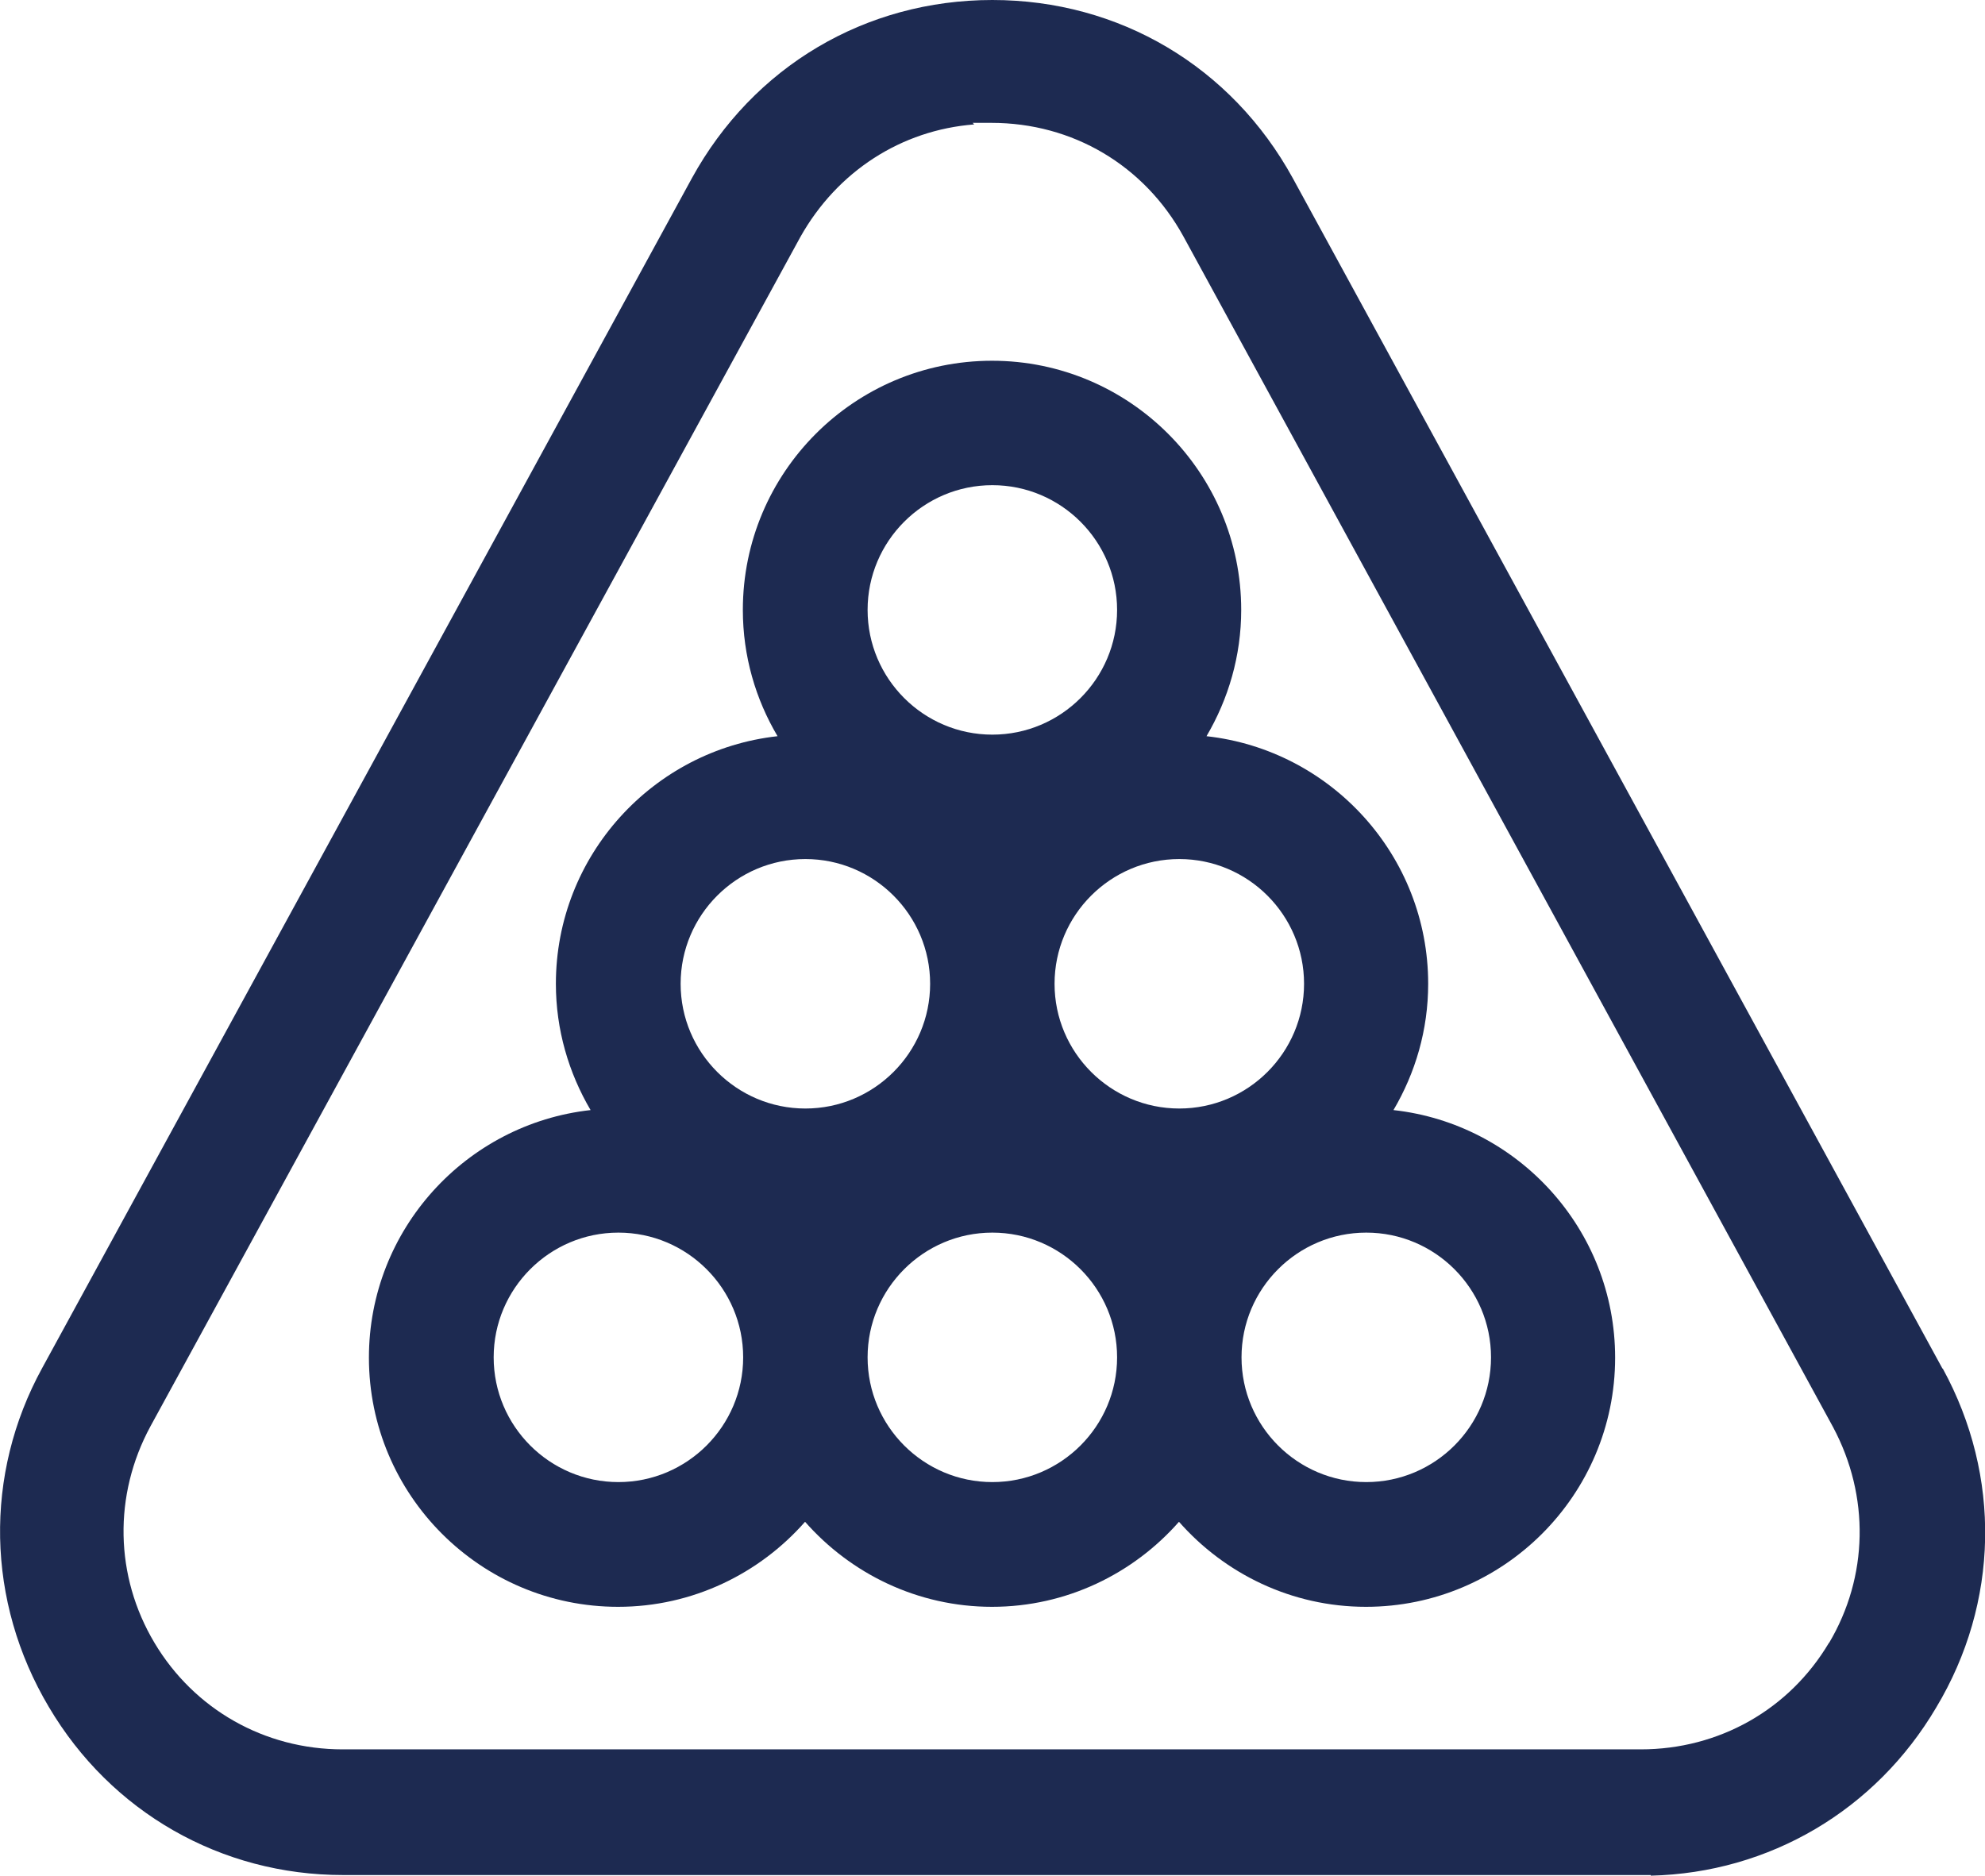
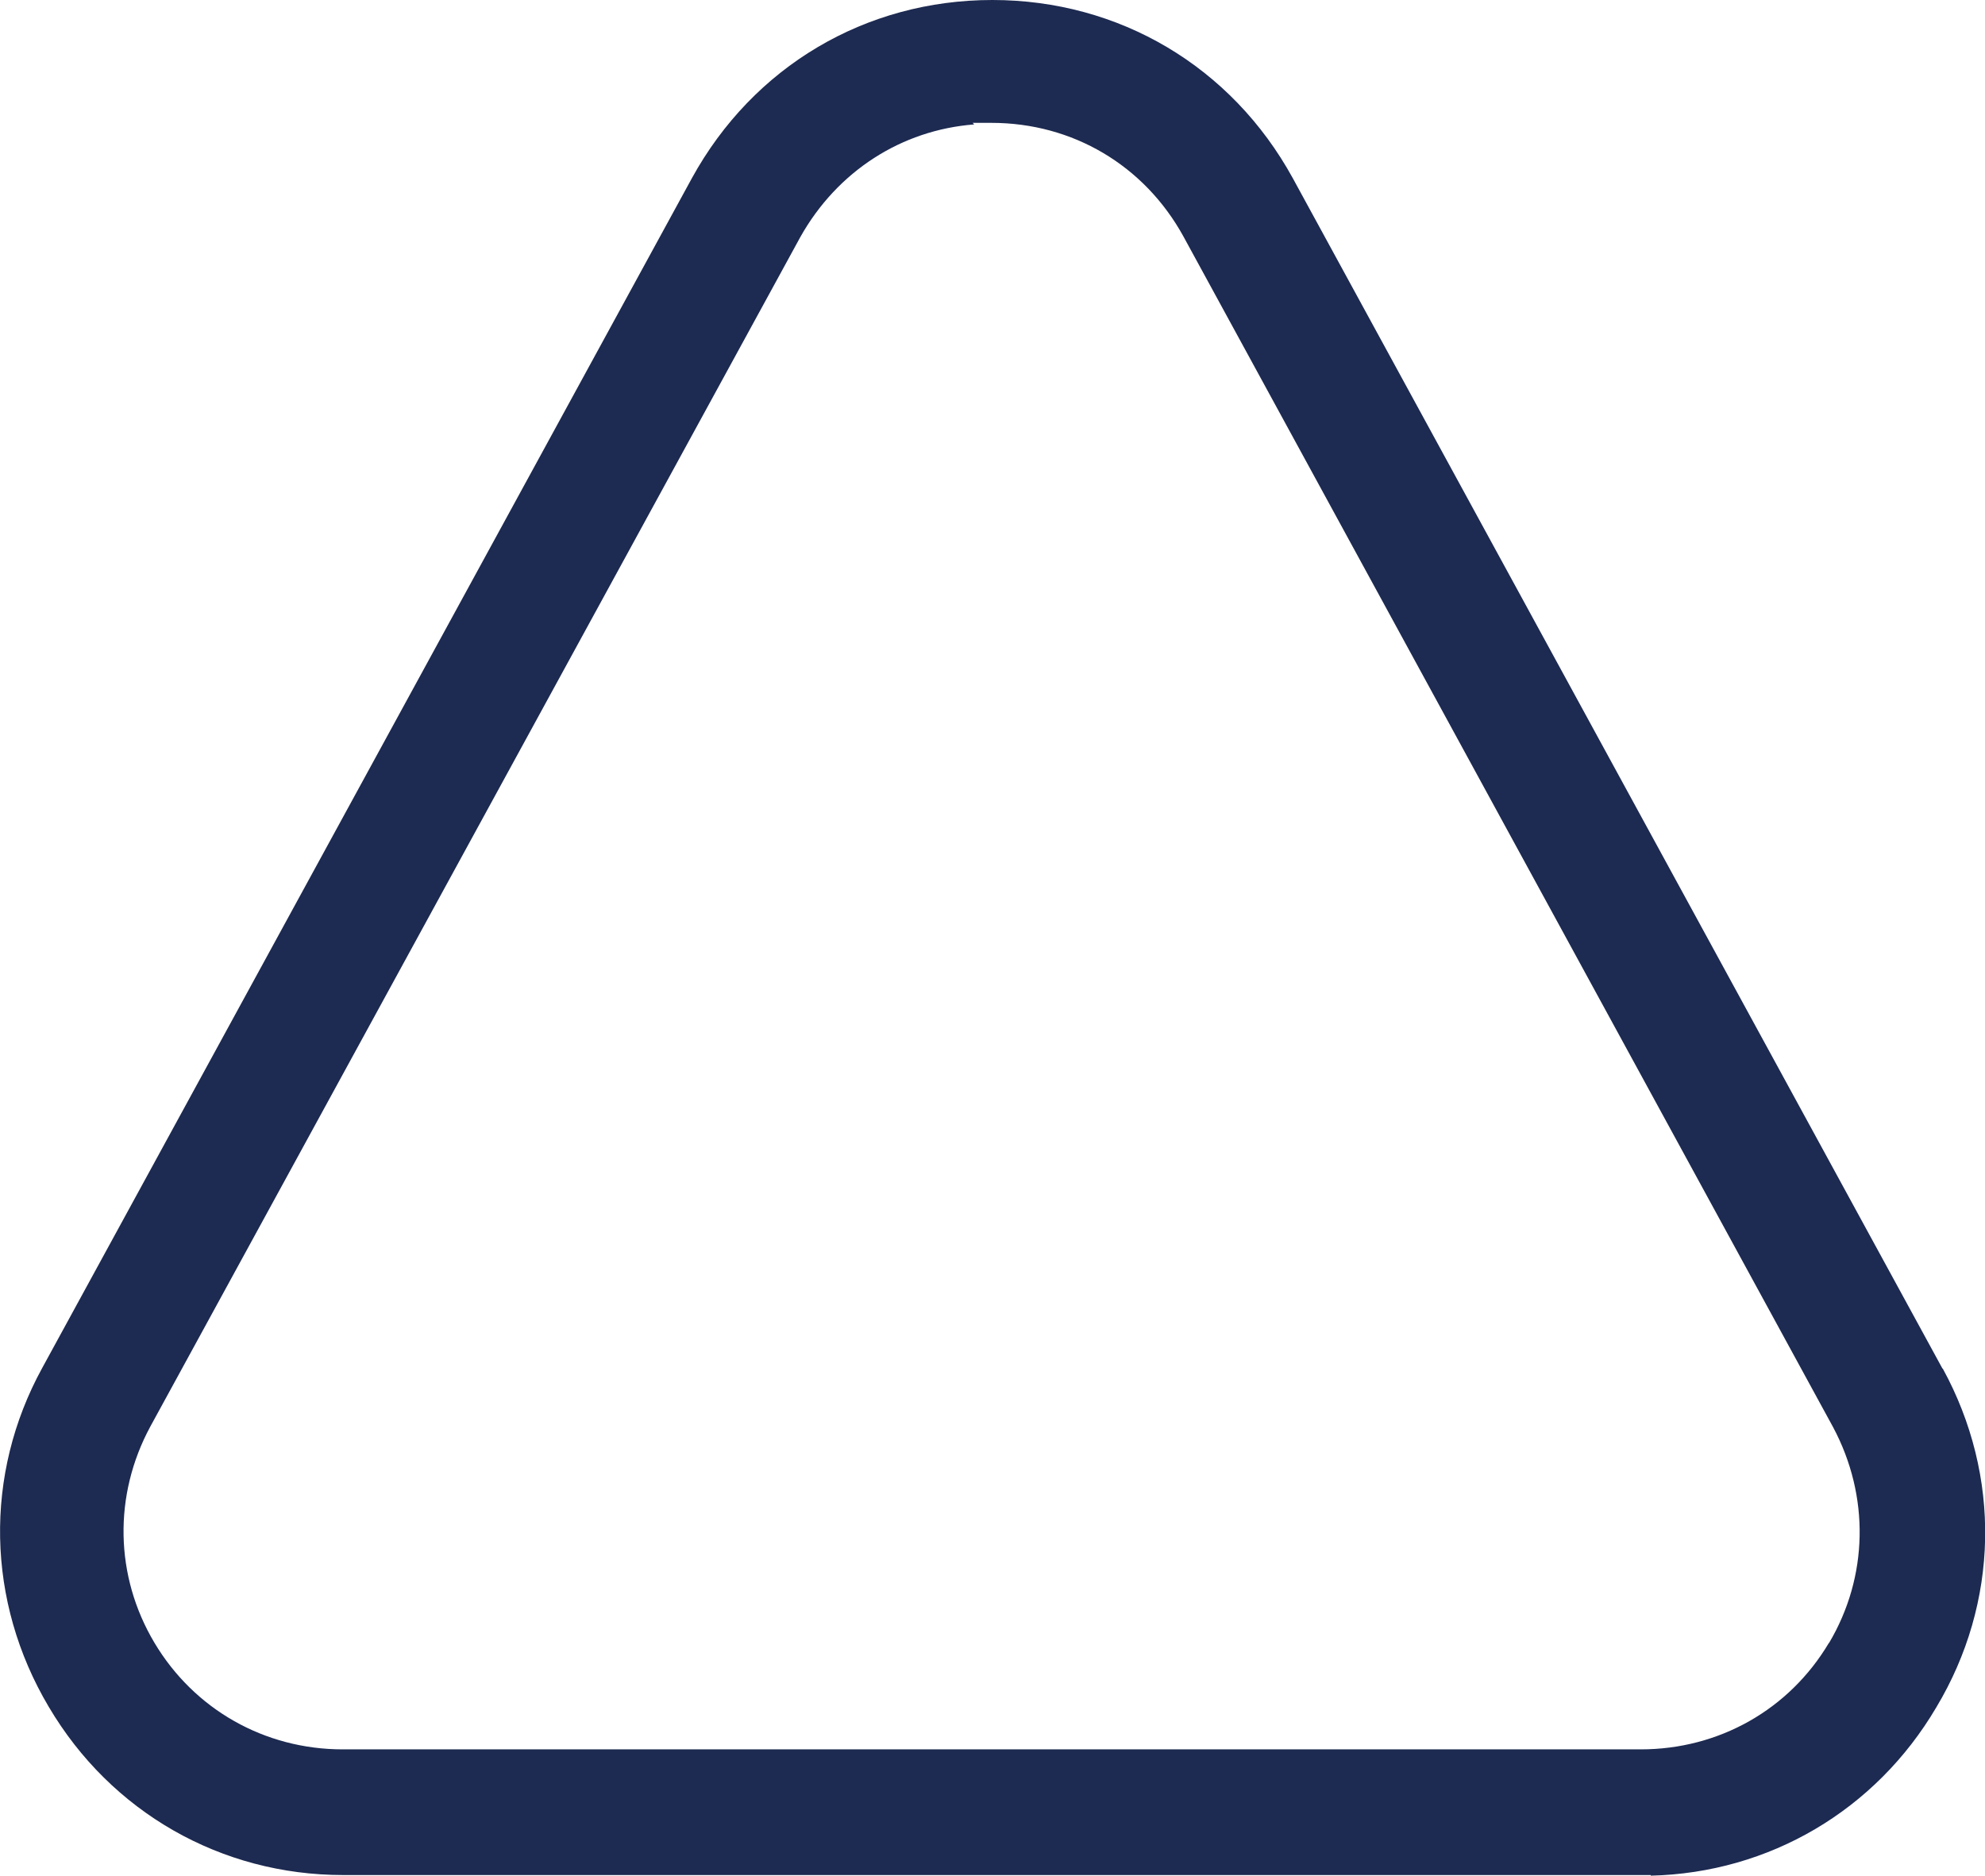
<svg xmlns="http://www.w3.org/2000/svg" id="Layer_2" data-name="Layer 2" viewBox="0 0 63.49 60">
  <defs>
    <style>
      .cls-1 {
        fill: #1d2a51;
      }
    </style>
  </defs>
  <g id="Layer_1-2" data-name="Layer 1">
    <g>
-       <path class="cls-1" d="M44.57,35.51c.7-1.19,1.11-2.56,1.11-4.04,0-4.1-3.11-7.48-7.09-7.92.7-1.19,1.11-2.57,1.11-4.04,0-4.39-3.57-7.97-7.97-7.97s-7.97,3.57-7.97,7.97c0,1.48.41,2.86,1.11,4.04-3.98.44-7.09,3.82-7.09,7.92,0,1.47.41,2.85,1.11,4.04-3.98.44-7.09,3.82-7.09,7.92,0,4.39,3.57,7.97,7.97,7.97,2.38,0,4.52-1.06,5.98-2.72,1.46,1.66,3.6,2.72,5.98,2.72s4.52-1.06,5.98-2.72c1.46,1.66,3.6,2.72,5.98,2.72,4.39,0,7.97-3.57,7.97-7.97,0-4.1-3.11-7.48-7.09-7.92ZM41.71,31.47c0,2.2-1.79,3.99-3.99,3.99s-3.99-1.79-3.99-3.99,1.79-3.99,3.99-3.99,3.99,1.79,3.99,3.99ZM31.74,15.52c2.2,0,3.99,1.79,3.99,3.99s-1.79,3.99-3.99,3.99-3.99-1.79-3.99-3.99,1.79-3.99,3.99-3.99ZM25.76,27.48c2.2,0,3.99,1.79,3.99,3.99s-1.79,3.99-3.99,3.99-3.99-1.79-3.99-3.99,1.79-3.99,3.99-3.99ZM19.78,47.41c-2.2,0-3.99-1.79-3.99-3.99s1.79-3.99,3.99-3.99,3.99,1.79,3.99,3.99-1.79,3.99-3.99,3.99ZM31.74,47.41c-2.2,0-3.99-1.79-3.99-3.99s1.79-3.99,3.99-3.99,3.99,1.79,3.99,3.99-1.79,3.99-3.99,3.99ZM43.7,47.41c-2.2,0-3.99-1.79-3.99-3.99s1.79-3.99,3.99-3.99,3.99,1.79,3.99,3.99-1.79,3.99-3.99,3.99Z" />
      <path class="cls-1" d="M62.13,43.78L41.35,5.7c-1.96-3.57-5.55-5.7-9.61-5.7s-7.65,2.13-9.61,5.7L1.35,43.76c-1.87,3.41-1.79,7.47.21,10.84,1.99,3.37,5.51,5.38,9.41,5.38h41.83v.02c3.79-.09,7.19-2.09,9.13-5.38,2.01-3.35,2.09-7.4.21-10.84ZM58.5,52.55c-1.27,2.14-3.52,3.41-6.02,3.41H10.96c-2.5,0-4.75-1.28-6.02-3.41-1.27-2.13-1.32-4.72-.13-6.92L25.6,7.58c1.18-2.1,3.23-3.42,5.56-3.6l-.05-.05h.6c2.6,0,4.89,1.36,6.14,3.63l20.78,38.09c1.18,2.21,1.13,4.79-.13,6.91Z" />
    </g>
  </g>
</svg>